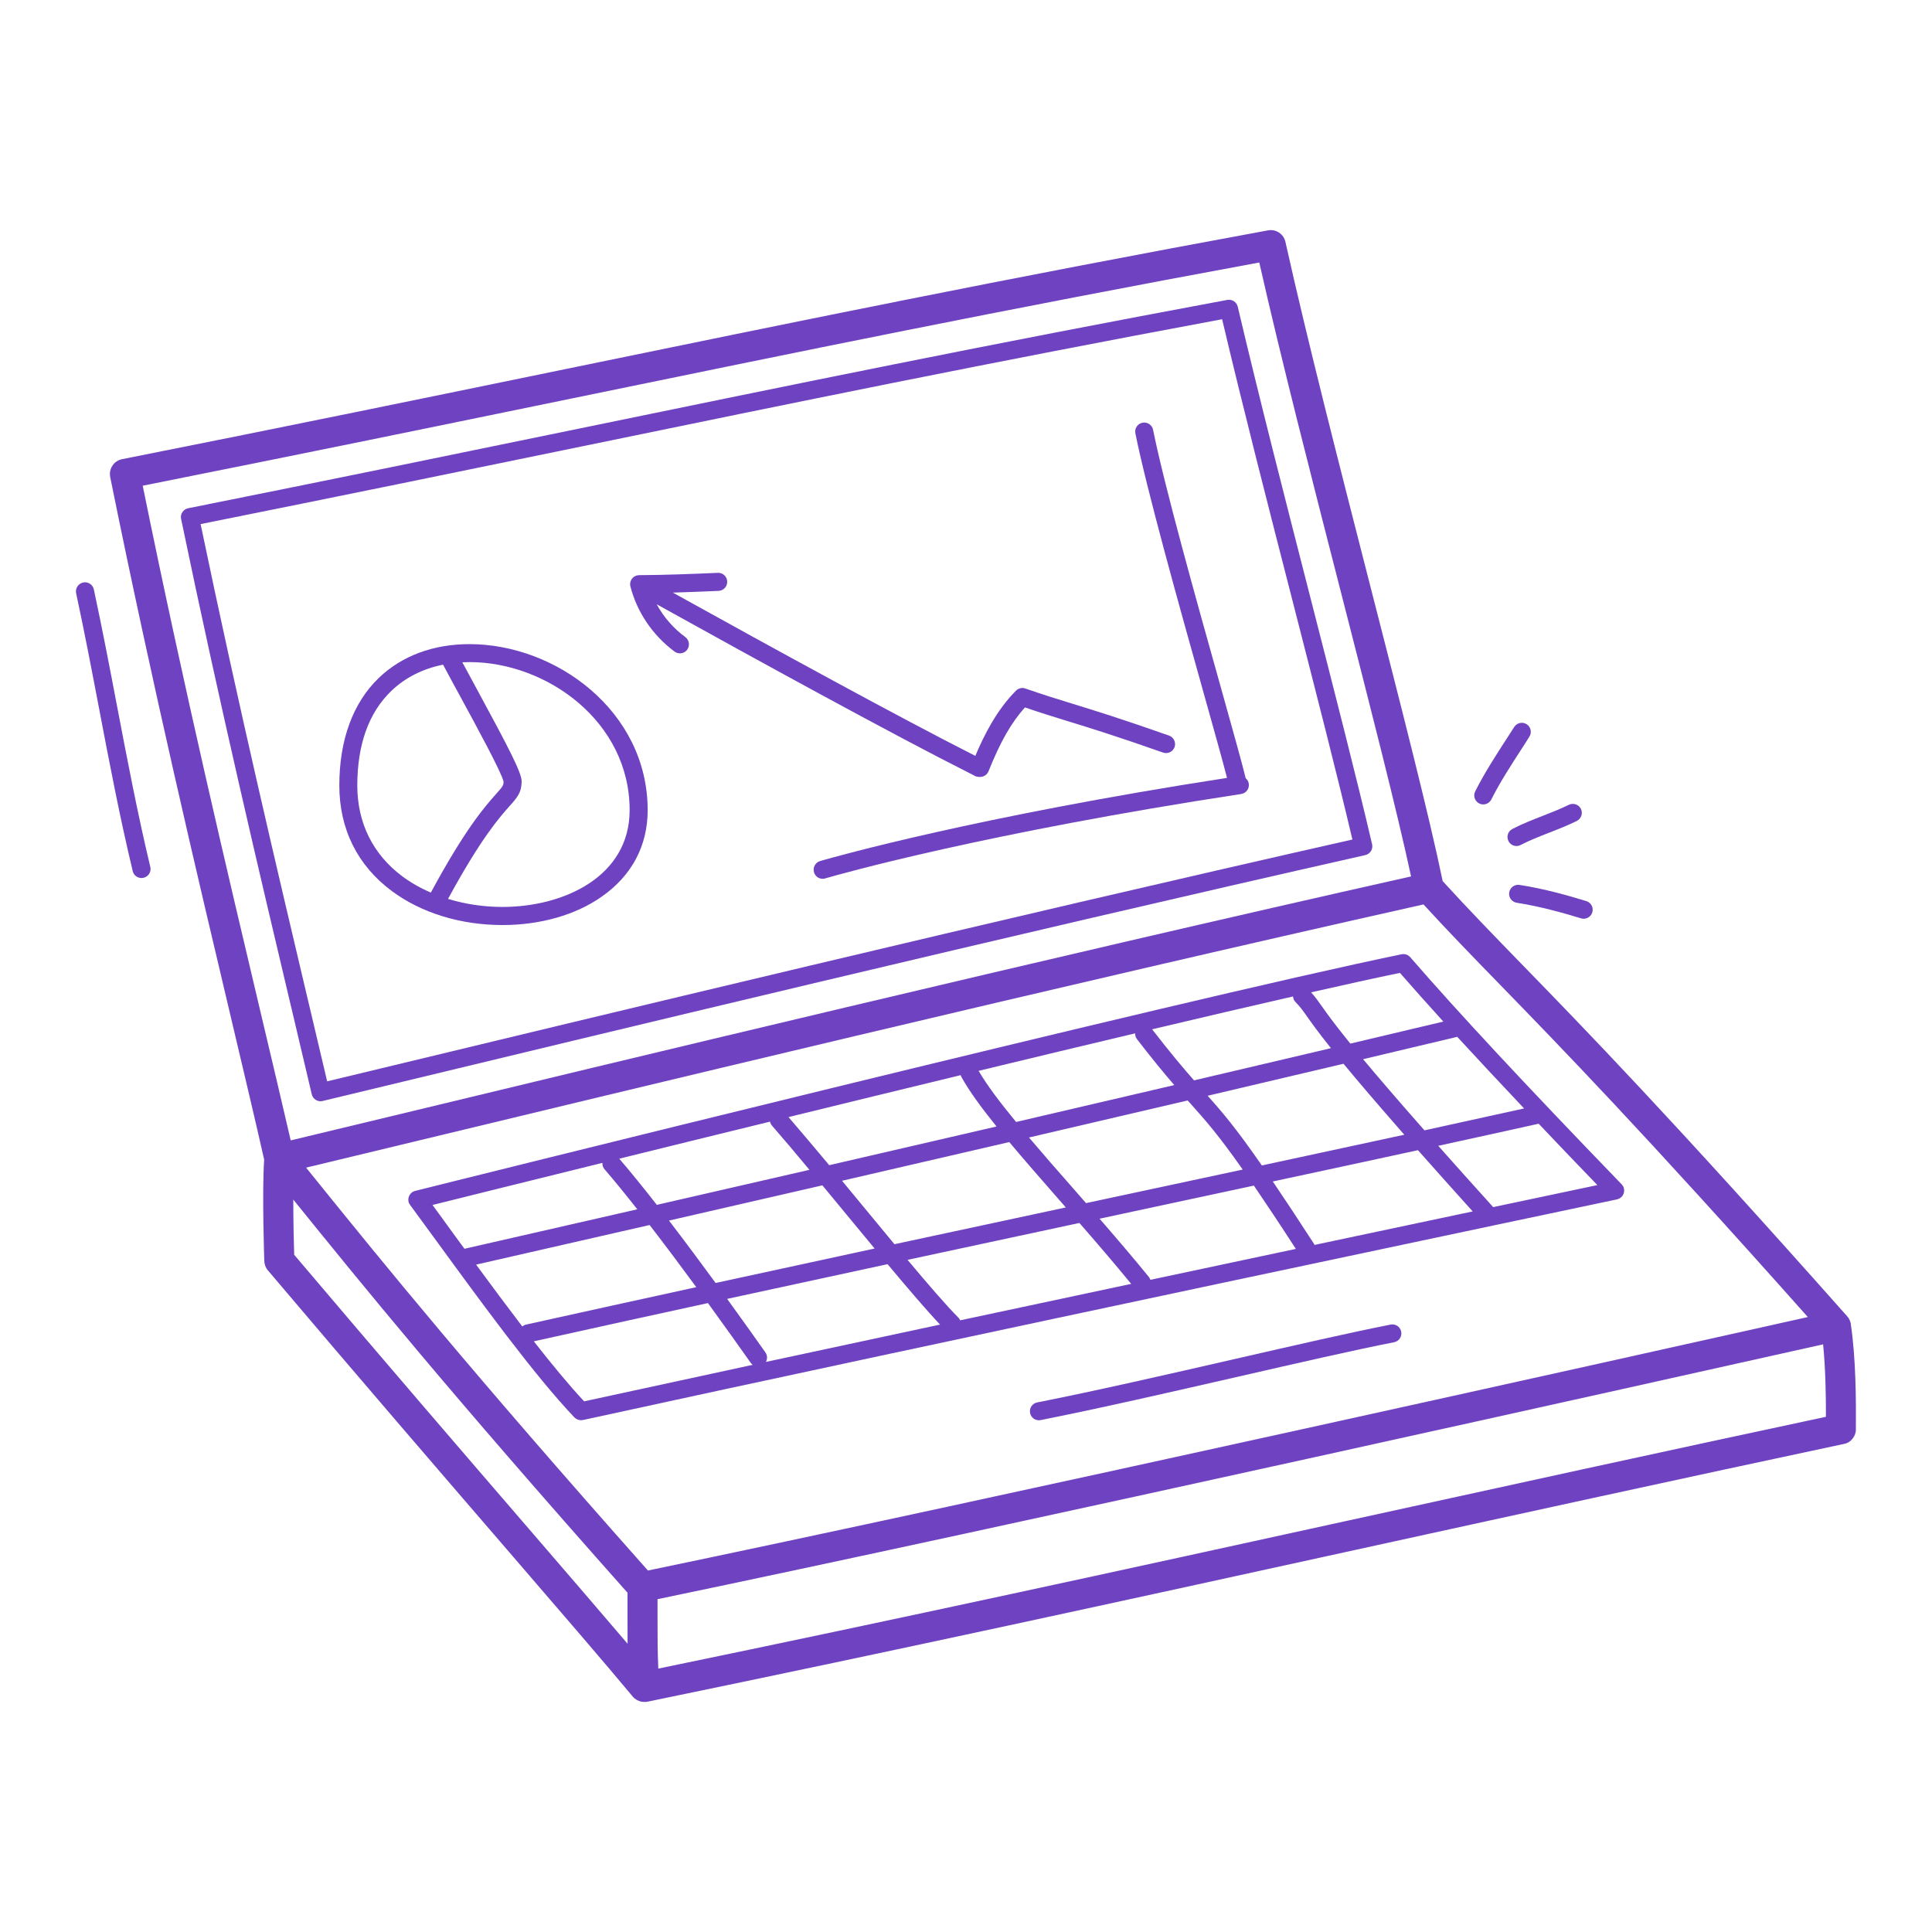
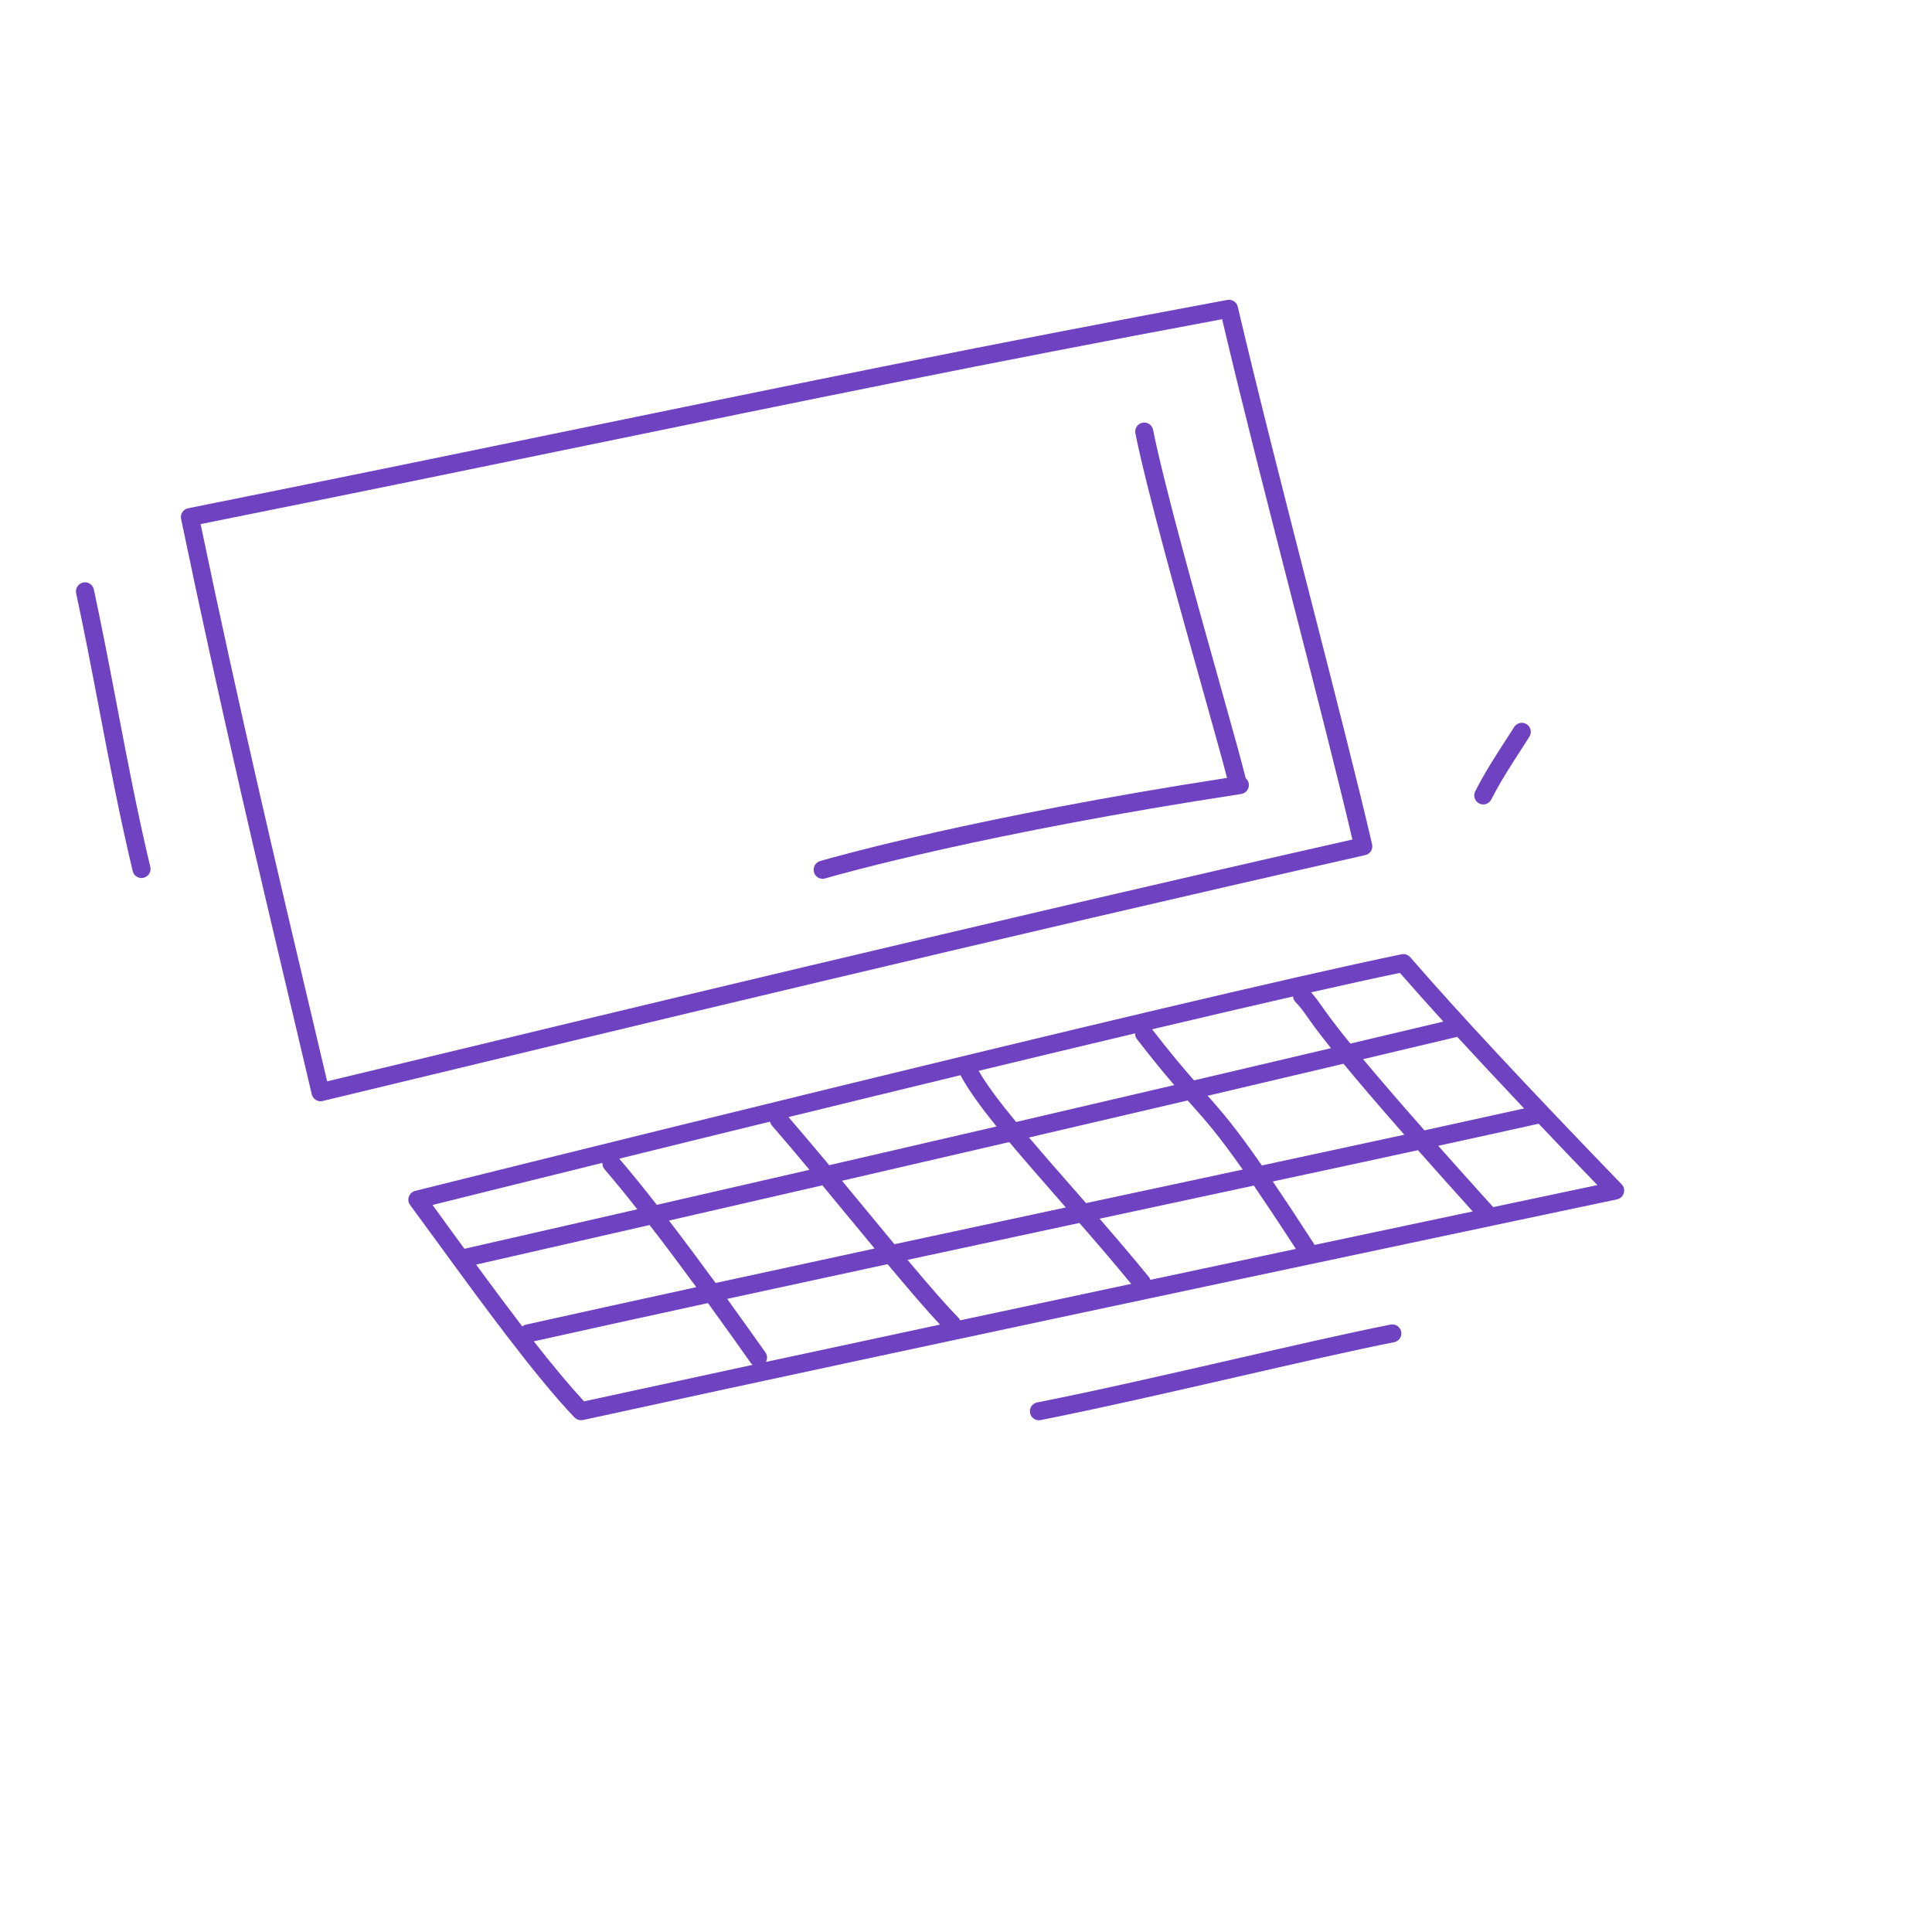
<svg xmlns="http://www.w3.org/2000/svg" version="1.1" id="Layer_1" x="0px" y="0px" viewBox="0 0 300 300" style="enable-background:new 0 0 300 300;" xml:space="preserve">
  <style type="text/css">
	.st0{fill:#6F42C1;}
</style>
  <g>
-     <path class="st0" d="M35.91,158.21c2.02,8.55,3.78,15.95,5.11,21.86c-0.35,5.14,0.02,15.64,0.02,15.75c0,0.03,0,0.05,0.01,0.08   c0,0.04,0.01,0.08,0.01,0.12c0,0.04,0.01,0.07,0.02,0.11c0.01,0.04,0.01,0.08,0.02,0.12c0.01,0.04,0.02,0.07,0.03,0.11   c0.01,0.04,0.02,0.07,0.03,0.11c0.01,0.04,0.03,0.07,0.04,0.11c0.01,0.03,0.03,0.07,0.04,0.1c0.02,0.04,0.04,0.07,0.05,0.11   c0.02,0.03,0.03,0.06,0.05,0.09c0.02,0.04,0.05,0.08,0.07,0.12c0.02,0.03,0.03,0.05,0.05,0.08c0.03,0.04,0.06,0.08,0.09,0.12   c0.01,0.02,0.03,0.04,0.04,0.05c13.97,16.5,26.75,31.32,37.02,43.23c8.67,10.05,15.51,17.99,19.64,22.96   c0.01,0.01,0.01,0.01,0.02,0.02c0.01,0.01,0.02,0.03,0.04,0.05c0.01,0.01,0.01,0.01,0.02,0.02c0.03,0.04,0.07,0.08,0.11,0.11   c0,0,0,0,0.01,0.01c0,0,0.01,0.01,0.01,0.01c0.02,0.01,0.03,0.03,0.05,0.04c0.04,0.03,0.07,0.06,0.11,0.09   c0.01,0,0.01,0.01,0.02,0.01c0.02,0.01,0.04,0.03,0.06,0.04c0.03,0.02,0.06,0.04,0.09,0.06c0.02,0.01,0.03,0.02,0.05,0.03   c0.02,0.01,0.04,0.02,0.06,0.04c0.02,0.01,0.05,0.03,0.07,0.04c0.03,0.01,0.05,0.03,0.08,0.04c0,0,0,0,0,0   c0.02,0.01,0.03,0.02,0.05,0.02c0.02,0.01,0.04,0.02,0.06,0.02c0.03,0.01,0.06,0.02,0.08,0.03c0.02,0.01,0.05,0.02,0.07,0.03   c0.02,0.01,0.03,0.01,0.05,0.02c0.03,0.01,0.05,0.02,0.08,0.02c0.04,0.01,0.07,0.02,0.11,0.03c0.02,0,0.03,0.01,0.04,0.01   c0.02,0,0.03,0.01,0.05,0.01c0.05,0.01,0.11,0.02,0.16,0.02c0.01,0,0.02,0,0.03,0c0.01,0,0.01,0,0.02,0   c0.07,0.01,0.15,0.01,0.22,0.01c0.01,0,0.02,0,0.03,0c0.04,0,0.09,0,0.13,0c0.01,0,0.02,0,0.03,0c0.04,0,0.08-0.01,0.12-0.01   c0.02,0,0.05,0,0.07-0.01c0,0,0.01,0,0.01,0c0.01,0,0.03-0.01,0.04-0.01c0.01,0,0.02,0,0.03,0c39.64-8.17,73.73-15.64,109.83-23.55   c24.03-5.26,48.88-10.71,75.97-16.48c0.01,0,0.01,0,0.02,0c0,0,0.01,0,0.01,0c0.01,0,0.02-0.01,0.03-0.01   c0.06-0.01,0.13-0.03,0.19-0.05c0.02-0.01,0.04-0.02,0.06-0.02c0.05-0.02,0.1-0.04,0.15-0.06c0.03-0.01,0.06-0.03,0.09-0.04   c0.04-0.02,0.07-0.04,0.11-0.06c0.04-0.02,0.07-0.04,0.1-0.06c0.03-0.02,0.06-0.03,0.09-0.05c0.04-0.02,0.07-0.05,0.1-0.08   c0.03-0.02,0.05-0.04,0.07-0.06c0.03-0.03,0.06-0.06,0.09-0.08c0.02-0.02,0.05-0.04,0.07-0.07c0.03-0.03,0.05-0.06,0.08-0.09   c0.02-0.03,0.05-0.05,0.07-0.08c0.02-0.03,0.04-0.05,0.06-0.08c0.02-0.03,0.05-0.07,0.07-0.1c0.02-0.03,0.03-0.05,0.05-0.08   c0.02-0.04,0.05-0.08,0.07-0.12c0.01-0.03,0.03-0.05,0.04-0.08c0.02-0.04,0.04-0.08,0.06-0.12c0.01-0.03,0.02-0.06,0.03-0.09   c0.01-0.04,0.03-0.08,0.04-0.12c0.01-0.04,0.02-0.07,0.03-0.11c0.01-0.03,0.02-0.07,0.03-0.1c0.01-0.05,0.02-0.09,0.02-0.14   c0-0.03,0.01-0.06,0.01-0.08c0.01-0.05,0.01-0.11,0.01-0.16c0-0.02,0-0.04,0-0.06c0-0.01,0-0.02,0-0.03c0,0,0-0.01,0-0.01   c0.04-4.48,0-11.02-0.78-16.26c0,0,0-0.01,0-0.01c0-0.01,0-0.02,0-0.03c0,0,0-0.01,0-0.01c0,0,0-0.01,0-0.01   c0-0.02-0.01-0.04-0.01-0.06c-0.01-0.04-0.02-0.09-0.03-0.13c0-0.01-0.01-0.02-0.01-0.03c-0.01-0.02-0.01-0.05-0.02-0.07   c-0.01-0.04-0.02-0.08-0.04-0.12c0-0.01-0.01-0.03-0.01-0.04c-0.01-0.03-0.02-0.05-0.03-0.07c-0.01-0.03-0.03-0.07-0.04-0.1   c-0.01-0.01-0.01-0.03-0.02-0.04c-0.01-0.03-0.03-0.05-0.04-0.08c-0.01-0.03-0.03-0.05-0.04-0.08c-0.01-0.01-0.01-0.03-0.02-0.04   c-0.02-0.03-0.04-0.06-0.06-0.09c-0.01-0.02-0.03-0.04-0.04-0.06c-0.01-0.01-0.02-0.02-0.03-0.04c-0.02-0.03-0.05-0.06-0.08-0.09   c-0.01-0.01-0.02-0.03-0.03-0.04c-0.01-0.01-0.02-0.02-0.02-0.03c0,0,0,0,0,0c-27.44-30.93-40.78-44.65-50.53-54.67   c-4.6-4.73-8.27-8.51-12.28-12.9c-2.08-10.08-6.5-27.33-11.18-45.58C208,72.34,203,52.83,199.6,37.56   c-0.27-1.22-1.46-2.02-2.7-1.79c-41.31,7.59-72.7,14.05-109.04,21.53c-21.15,4.35-43.01,8.86-68.91,14c-0.61,0.12-1.14,0.48-1.49,1   c-0.34,0.52-0.47,1.15-0.35,1.76C23.69,106.6,30.75,136.43,35.91,158.21z M280.72,204.51c-27.12,6.06-127.72,28.48-180.11,39.36   c-27.84-31.35-40.96-47.57-51.52-60.63c-0.53-0.65-1.05-1.29-1.56-1.93c2.64-0.63,7.03-1.69,14.41-3.47   c33.42-8.06,102.69-24.77,159.1-37.4c3.87,4.22,7.45,7.91,11.9,12.48C242.34,162.59,255.1,175.71,280.72,204.51z M209.35,236.11   c-35.28,7.73-68.64,15.04-107.13,22.99c-0.12-2.72-0.12-5.06-0.12-8.02c0-0.86,0-1.77,0-2.76   c53.49-11.12,156.12-34.01,180.99-39.57c0.37,3.72,0.45,7.86,0.44,11.25C257.13,225.64,232.85,230.96,209.35,236.11z M45.68,194.84   c-0.05-1.55-0.14-5.11-0.14-8.57c10.62,13.13,23.84,29.47,51.9,61.05c0.01,1.38,0,2.61,0,3.76c0,1.5,0,2.84,0.01,4.16   c-4-4.7-9.2-10.73-15.31-17.82C72.01,225.67,59.43,211.07,45.68,194.84z M40.45,157.13C35.42,135.9,28.58,107,22.16,75.42   c24.91-4.96,46.12-9.33,66.64-13.55c35.67-7.34,66.56-13.7,106.74-21.11c3.39,14.99,8.16,33.59,12.78,51.59   c4.42,17.24,8.61,33.6,10.79,43.74c-56.27,12.62-125,29.19-158.25,37.21c-7.08,1.71-12.77,3.08-15.72,3.78   C43.86,171.51,42.26,164.78,40.45,157.13z" />
    <path class="st0" d="M28.12,80.57c6.04,29.13,12.38,55.91,17.01,75.46l0.16,0.66c1.13,4.79,2.18,9.22,3.12,13.23   c0.08,0.36,0.31,0.68,0.63,0.87c0.22,0.14,0.48,0.21,0.73,0.21c0.11,0,0.22-0.01,0.33-0.04c2.75-0.66,6.05-1.46,9.64-2.32   l0.04-0.01c31.53-7.6,97.15-23.43,152.22-35.85c0.36-0.08,0.68-0.31,0.88-0.62s0.26-0.7,0.18-1.06   c-2.31-9.93-5.75-23.33-9.38-37.52c-4.04-15.76-8.21-32.04-11.48-45.95c-0.17-0.73-0.88-1.19-1.62-1.06   c-37.34,6.94-66.75,13-100.81,20.01c-18.79,3.87-38.22,7.87-60.55,12.34c-0.37,0.07-0.69,0.29-0.89,0.6   C28.11,79.82,28.04,80.2,28.12,80.57z M31.15,81.38c21.75-4.36,40.77-8.27,59.18-12.06c33.64-6.93,62.75-12.92,99.44-19.75   c3.22,13.65,7.26,29.42,11.18,44.68c3.47,13.55,6.76,26.36,9.05,36.11c-54.81,12.38-119.61,28.01-150.89,35.55l-0.04,0.01   c-3.01,0.73-5.82,1.4-8.27,1.99c-0.85-3.64-1.79-7.61-2.8-11.86l-0.16-0.66C43.3,136.16,37.09,109.94,31.15,81.38z" />
    <path class="st0" d="M12.91,90.45c0.75-0.16,1.5,0.32,1.66,1.07c1.28,5.96,2.45,12.05,3.57,17.94c1.58,8.28,3.21,16.84,5.2,25.15   c0.18,0.75-0.28,1.51-1.04,1.69c-0.11,0.03-0.22,0.04-0.33,0.04c-0.63,0-1.21-0.43-1.36-1.07c-2.01-8.38-3.65-16.97-5.23-25.28   c-1.12-5.87-2.28-11.95-3.56-17.88C11.67,91.36,12.15,90.62,12.91,90.45z" />
    <path class="st0" d="M127.35,133.7c2.41-0.7,24.41-6.91,63.18-12.91c-0.62-2.44-1.99-7.34-3.67-13.33   c-3.72-13.26-8.8-31.42-10.56-40.17c-0.15-0.76,0.34-1.5,1.1-1.65c0.76-0.15,1.5,0.34,1.65,1.1c1.73,8.65,6.8,26.75,10.51,39.96   c1.86,6.65,3.35,11.96,3.87,14.14c0.25,0.21,0.43,0.5,0.48,0.85c0.12,0.76-0.41,1.48-1.17,1.6c-39.7,6.06-62.18,12.4-64.61,13.11   c-0.13,0.04-0.26,0.06-0.39,0.06c-0.61,0-1.17-0.4-1.34-1.01C126.18,134.69,126.61,133.92,127.35,133.7z" />
-     <path class="st0" d="M97.89,91.06c0-0.01-0.01-0.02-0.01-0.03c-0.02-0.07-0.03-0.13-0.03-0.2c0-0.02,0-0.03,0-0.05   c-0.01-0.08-0.01-0.16,0-0.23c0-0.01,0-0.02,0.01-0.03c0.01-0.08,0.03-0.15,0.05-0.22c0-0.01,0-0.02,0.01-0.03   c0.03-0.08,0.06-0.16,0.1-0.23c0-0.01,0.01-0.02,0.01-0.02c0,0,0.01-0.01,0.01-0.01c0.03-0.06,0.07-0.11,0.11-0.16   c0.01-0.01,0.02-0.02,0.03-0.04c0.01-0.01,0.02-0.03,0.03-0.04c0.05-0.06,0.11-0.11,0.17-0.16c0.01-0.01,0.02-0.02,0.03-0.02   c0.06-0.05,0.12-0.09,0.19-0.12c0.01,0,0.01-0.01,0.02-0.01c0.07-0.04,0.14-0.06,0.22-0.09c0.01,0,0.03-0.01,0.04-0.01   c0.07-0.02,0.15-0.03,0.23-0.04c0.01,0,0.03,0,0.04,0c0.03,0,0.06-0.01,0.09-0.01c4.13-0.02,8.3-0.19,12.22-0.36   c0.77-0.04,1.43,0.56,1.46,1.34c0.03,0.77-0.56,1.43-1.34,1.46c-2.3,0.1-4.69,0.2-7.1,0.27c15.85,8.79,35.35,19.47,46.97,25.35   c1.39-3.3,3.34-7.14,6.32-10.13c0.38-0.38,0.95-0.51,1.45-0.33c2.79,0.97,4.89,1.62,7.33,2.37c3.51,1.08,7.5,2.31,14.98,4.94   c0.73,0.26,1.11,1.06,0.86,1.78c-0.26,0.73-1.06,1.11-1.78,0.86c-7.43-2.61-11.39-3.83-14.88-4.9c-2.21-0.68-4.14-1.28-6.57-2.11   c-2.12,2.33-3.84,5.36-5.66,9.91c-0.21,0.52-0.7,0.86-1.26,0.88c-0.05,0-0.11,0-0.17,0c-0.01,0-0.02,0-0.03,0v0   c-0.24-0.01-0.58-0.05-0.88-0.28c-0.12-0.06-0.31-0.16-0.58-0.29c-11.9-6-32.37-17.22-48.61-26.24c1.07,1.97,2.58,3.72,4.44,5.09   c0.62,0.46,0.75,1.34,0.3,1.96c-0.27,0.37-0.7,0.57-1.13,0.57c-0.29,0-0.58-0.09-0.83-0.27C101.34,98.64,98.92,95.07,97.89,91.06   C97.89,91.07,97.89,91.07,97.89,91.06z" />
-     <path class="st0" d="M72.91,100.02c-5.64,0-10.52,1.82-14.09,5.25c-4.01,3.85-6.13,9.62-6.13,16.69c0,6.76,2.81,12.43,8.14,16.39   c4.58,3.41,10.69,5.29,17.19,5.29c5.88,0,11.36-1.56,15.42-4.41c4.66-3.26,7.13-7.9,7.13-13.42   C100.57,110.38,86.27,100.02,72.91,100.02z M60.76,107.29c2.15-2.07,4.89-3.45,8.04-4.08c0.74,1.4,1.72,3.21,2.76,5.11   c2.39,4.39,6.37,11.71,6.63,13.05c0,0.59-0.1,0.73-1.14,1.9c-1.67,1.87-4.75,5.33-10.15,15.33c-1.61-0.69-3.09-1.53-4.41-2.51   c-4.58-3.41-7.01-8.3-7.01-14.14C55.49,115.58,57.27,110.65,60.76,107.29z M97.77,125.8c0,10.33-10.24,15.03-19.75,15.03   c-2.92,0-5.8-0.44-8.45-1.25c5.12-9.43,8.01-12.68,9.58-14.44c1.15-1.29,1.85-2.07,1.85-3.82c0-1.29-1.83-4.87-6.97-14.34   c-0.81-1.49-1.59-2.92-2.24-4.14c0.37-0.02,0.75-0.03,1.13-0.03C84.92,102.82,97.77,112.05,97.77,125.8z" />
    <path class="st0" d="M251.99,184.13c-0.02-0.03-0.04-0.06-0.07-0.09c-0.03-0.04-0.07-0.09-0.1-0.13c0,0-0.01-0.01-0.01-0.01   c-14.98-15.5-25.41-26.71-32.84-35.28c-0.01-0.01-0.03-0.02-0.04-0.04c-0.03-0.04-0.07-0.07-0.11-0.1   c-0.03-0.03-0.07-0.06-0.1-0.08c-0.04-0.03-0.08-0.05-0.12-0.07c-0.04-0.02-0.08-0.05-0.12-0.06c-0.04-0.02-0.08-0.03-0.12-0.05   c-0.04-0.01-0.09-0.03-0.13-0.04c-0.04-0.01-0.09-0.02-0.13-0.02c-0.05-0.01-0.09-0.01-0.14-0.01c-0.04,0-0.08,0-0.13,0   c-0.05,0-0.1,0.01-0.15,0.02c-0.02,0-0.03,0-0.05,0.01c-33.85,6.96-150.76,36.13-153.15,36.74c0,0-0.01,0-0.01,0   c-0.01,0-0.02,0.01-0.03,0.01c-0.03,0.01-0.06,0.02-0.09,0.03c-0.05,0.02-0.11,0.03-0.16,0.06c-0.05,0.02-0.09,0.05-0.14,0.08   c-0.03,0.02-0.06,0.03-0.08,0.05c0,0-0.01,0.01-0.01,0.01c-0.05,0.04-0.09,0.08-0.13,0.12c-0.02,0.02-0.05,0.04-0.07,0.07   c-0.03,0.04-0.06,0.08-0.08,0.11c-0.03,0.04-0.05,0.07-0.08,0.11c-0.02,0.04-0.03,0.07-0.05,0.11c-0.02,0.04-0.04,0.09-0.06,0.13   c-0.02,0.05-0.02,0.1-0.04,0.14c-0.01,0.04-0.02,0.08-0.03,0.12c-0.01,0.04,0,0.09-0.01,0.13c0,0.05-0.01,0.09-0.01,0.14   c0,0.03,0.01,0.07,0.01,0.1c0.01,0.06,0.01,0.12,0.03,0.17c0,0,0,0.01,0,0.01c0.02,0.08,0.05,0.15,0.08,0.23   c0,0,0.01,0.01,0.01,0.01c0.04,0.08,0.08,0.15,0.13,0.21c0,0.01,0.01,0.01,0.01,0.02c1.3,1.76,2.74,3.73,4.26,5.82   c6.73,9.23,15.11,20.72,21.24,27.16c0,0,0,0,0,0c0.01,0.01,0.02,0.02,0.03,0.03c0.01,0.01,0.03,0.02,0.04,0.03   c0.05,0.05,0.1,0.09,0.15,0.13c0.03,0.02,0.05,0.04,0.08,0.05c0.05,0.03,0.1,0.06,0.15,0.08c0.03,0.01,0.06,0.03,0.09,0.04   c0.06,0.02,0.12,0.04,0.18,0.05c0.02,0.01,0.05,0.01,0.07,0.02c0.08,0.02,0.17,0.03,0.26,0.03c0,0,0.01,0,0.01,0   c0.09,0,0.18-0.01,0.27-0.03c0.01,0,0.01,0,0.02,0c52.32-11.44,159.31-34,160.56-34.26c0.03-0.01,0.06-0.02,0.09-0.03   c0.05-0.01,0.11-0.03,0.16-0.05c0.05-0.02,0.09-0.04,0.13-0.07c0.04-0.02,0.07-0.03,0.11-0.06c0.06-0.04,0.12-0.09,0.18-0.14   c0.01-0.01,0.02-0.02,0.03-0.02c0,0,0,0,0,0c0.06-0.06,0.12-0.13,0.17-0.21c0.02-0.03,0.04-0.07,0.06-0.1   c0.02-0.04,0.05-0.09,0.07-0.13c0.02-0.04,0.03-0.08,0.04-0.12c0.02-0.05,0.03-0.09,0.04-0.14c0.01-0.04,0.01-0.08,0.02-0.13   c0.01-0.05,0.01-0.09,0.02-0.14c0-0.05,0-0.1-0.01-0.15c0-0.03,0-0.07-0.01-0.1c0-0.01,0-0.01,0-0.02   c-0.01-0.06-0.03-0.11-0.04-0.17c-0.01-0.03-0.02-0.07-0.03-0.1c-0.02-0.04-0.04-0.09-0.06-0.13   C252.03,184.21,252.01,184.17,251.99,184.13z M248.04,184.02c-3.05,0.64-8.69,1.83-16.18,3.42c-3.23-3.58-6.06-6.73-8.53-9.52   c5.66-1.23,10.88-2.38,15.59-3.43C241.74,177.47,244.78,180.64,248.04,184.02z M236.66,172.12c-4.7,1.04-9.87,2.18-15.47,3.4   c-4.22-4.78-7.27-8.35-9.53-11.05c4.95-1.17,9.82-2.33,14.62-3.47C229.38,164.37,232.82,168.06,236.66,172.12z M224.12,158.63   c-4.74,1.13-9.55,2.27-14.44,3.42c-2.58-3.18-3.7-4.77-4.47-5.86c-0.56-0.8-0.97-1.37-1.63-2.1c5.38-1.22,10.06-2.25,13.8-3.02   C219.41,153.39,221.64,155.9,224.12,158.63z M73.93,196.37c9.12-2.08,18.1-4.13,26.94-6.15c2.45,3.17,4.94,6.5,7.25,9.65   c-8.94,1.95-17.81,3.9-26.43,5.81c-0.22,0.05-0.42,0.16-0.59,0.29C78.71,202.84,76.27,199.56,73.93,196.37z M82.89,208.28   c8.82-1.96,17.89-3.95,27.04-5.94c2.74,3.77,5.1,7.1,6.64,9.28c0.09,0.12,0.19,0.23,0.31,0.31c-9.52,2.05-18.41,3.98-26.18,5.67   C88.34,215.07,85.67,211.83,82.89,208.28z M159.78,176.63c8.38-1.95,16.6-3.87,24.64-5.75c0.15,0.17,0.29,0.33,0.44,0.49   c2.35,2.63,4.28,4.79,8.11,10.24c-5.71,1.22-11.65,2.5-17.79,3.81c-2.16,0.46-4.34,0.93-6.54,1.4c-0.67-0.77-1.35-1.54-2.02-2.31   C164.17,181.73,161.86,179.08,159.78,176.63z M164.51,186.36c0.33,0.37,0.66,0.76,0.99,1.13c-8.66,1.86-17.58,3.77-26.61,5.71   c-1.72-2.07-3.52-4.25-5.29-6.4c-0.95-1.15-1.9-2.31-2.85-3.45c8.82-2.04,17.48-4.04,25.97-6.01   C159.05,180.12,161.7,183.15,164.51,186.36z M187.52,170.15c7.18-1.68,14.21-3.34,21.1-4.97c2.18,2.64,5.19,6.18,9.44,11.02   c-6.83,1.48-14.24,3.08-22.12,4.77C191.9,175.15,189.83,172.73,187.52,170.15z M220.18,178.6c2.45,2.77,5.27,5.92,8.5,9.51   c-7.01,1.48-15.37,3.25-24.56,5.2c-0.03-0.06-0.05-0.12-0.09-0.18c-2.54-3.92-4.63-7.08-6.39-9.67   C205.71,181.73,213.25,180.11,220.18,178.6z M201.22,193.93c-7.15,1.52-14.76,3.13-22.59,4.8c-0.05-0.16-0.13-0.31-0.24-0.45   c-2.51-3.08-5.09-6.09-7.65-9.04c1.69-0.36,3.36-0.72,5.03-1.08c6.55-1.4,12.88-2.76,18.93-4.06   C196.46,186.68,198.59,189.87,201.22,193.93z M175.65,199.36c-8.72,1.86-17.68,3.77-26.56,5.66c-0.07-0.17-0.17-0.33-0.31-0.46   c-1.78-1.78-4.62-5.07-7.86-8.93c9.06-1.95,18.01-3.87,26.69-5.73C170.3,192.99,173.01,196.14,175.65,199.36z M145.97,205.68   c-9.26,1.98-18.39,3.94-27.04,5.8c0.25-0.45,0.24-1.03-0.08-1.48c-1.4-1.99-3.5-4.94-5.94-8.31c8.3-1.8,16.64-3.61,24.91-5.39   C141.04,200.14,143.94,203.54,145.97,205.68z M103.88,189.53c8.06-1.85,16-3.67,23.82-5.47c1.24,1.5,2.5,3.02,3.74,4.53   c1.46,1.77,2.93,3.55,4.37,5.28c-8.2,1.77-16.47,3.56-24.69,5.35C108.84,196.1,106.35,192.75,103.88,189.53z M101.99,187.09   c-2.04-2.61-4.02-5.06-5.83-7.17c7.1-1.75,15.03-3.71,23.4-5.75c0.05,0.21,0.15,0.42,0.3,0.6c1.7,1.95,3.71,4.33,5.83,6.88   C117.91,183.44,110.01,185.25,101.99,187.09z M122.44,173.46c8.66-2.12,17.72-4.33,26.73-6.51c0.03,0.1,0.07,0.2,0.12,0.29   c1.21,2.18,3.1,4.77,5.45,7.68c-8.5,1.97-17.16,3.98-25.98,6.01C126.47,178.2,124.3,175.61,122.44,173.46z M151.96,166.28   c8.3-2,16.51-3.98,24.3-5.82c-0.01,0.31,0.08,0.63,0.29,0.9c2.46,3.19,4.28,5.38,5.79,7.13c-8.02,1.88-16.21,3.79-24.56,5.73   C155.27,171.18,153.25,168.5,151.96,166.28z M178.9,159.83c7.92-1.88,15.35-3.61,21.88-5.1c0.02,0.32,0.15,0.63,0.39,0.87   c0.77,0.8,1.1,1.27,1.76,2.2c0.7,1,1.69,2.39,3.74,4.96c-6.94,1.64-14.03,3.31-21.26,5C183.77,165.9,181.79,163.56,178.9,159.83z    M67.16,187.11c4-1,13.66-3.4,26.38-6.54c-0.02,0.35,0.09,0.71,0.33,0.99c1.58,1.83,3.31,3.96,5.09,6.22   c-8.79,2.01-17.73,4.05-26.8,6.12c-0.01,0-0.03,0.01-0.04,0.01c-0.66-0.9-1.3-1.79-1.94-2.65   C69.14,189.81,68.12,188.42,67.16,187.11z" />
    <path class="st0" d="M161.05,217.77c9.01-1.78,20.02-4.3,30.67-6.74c9.31-2.13,18.1-4.15,24.22-5.35c0.76-0.15,1.49,0.35,1.64,1.1   c0.15,0.76-0.35,1.49-1.1,1.64c-6.07,1.19-14.85,3.2-24.14,5.33c-10.67,2.44-21.7,4.97-30.75,6.76c-0.09,0.02-0.18,0.03-0.27,0.03   c-0.65,0-1.24-0.46-1.37-1.13C159.8,218.65,160.29,217.92,161.05,217.77z" />
    <path class="st0" d="M236.35,116.17c-1.72,2.65-3.35,5.16-4.78,7.97c-0.25,0.49-0.74,0.77-1.25,0.77c-0.21,0-0.43-0.05-0.63-0.15   c-0.69-0.35-0.97-1.19-0.62-1.88c1.49-2.94,3.16-5.51,4.92-8.23c0.38-0.58,0.76-1.17,1.14-1.77c0.42-0.65,1.28-0.84,1.93-0.42   c0.65,0.42,0.84,1.28,0.42,1.93C237.12,114.98,236.73,115.58,236.35,116.17z" />
-     <path class="st0" d="M244.84,127.48c-1.41,0.69-2.87,1.27-4.29,1.82c-1.56,0.61-3.04,1.19-4.43,1.91   c-0.21,0.11-0.43,0.16-0.64,0.16c-0.51,0-1-0.28-1.24-0.76c-0.36-0.69-0.09-1.53,0.6-1.89c1.53-0.79,3.14-1.42,4.7-2.03   c1.36-0.53,2.77-1.08,4.07-1.72c0.69-0.34,1.53-0.06,1.88,0.64C245.82,126.3,245.53,127.13,244.84,127.48z" />
-     <path class="st0" d="M245.91,142.66c-0.14,0-0.27-0.02-0.41-0.06c-2.72-0.83-6.31-1.85-9.98-2.42c-0.76-0.12-1.29-0.83-1.17-1.6   c0.12-0.76,0.83-1.29,1.6-1.17c3.85,0.59,7.56,1.65,10.37,2.51c0.74,0.23,1.16,1.01,0.93,1.75   C247.07,142.27,246.51,142.66,245.91,142.66z" />
  </g>
</svg>